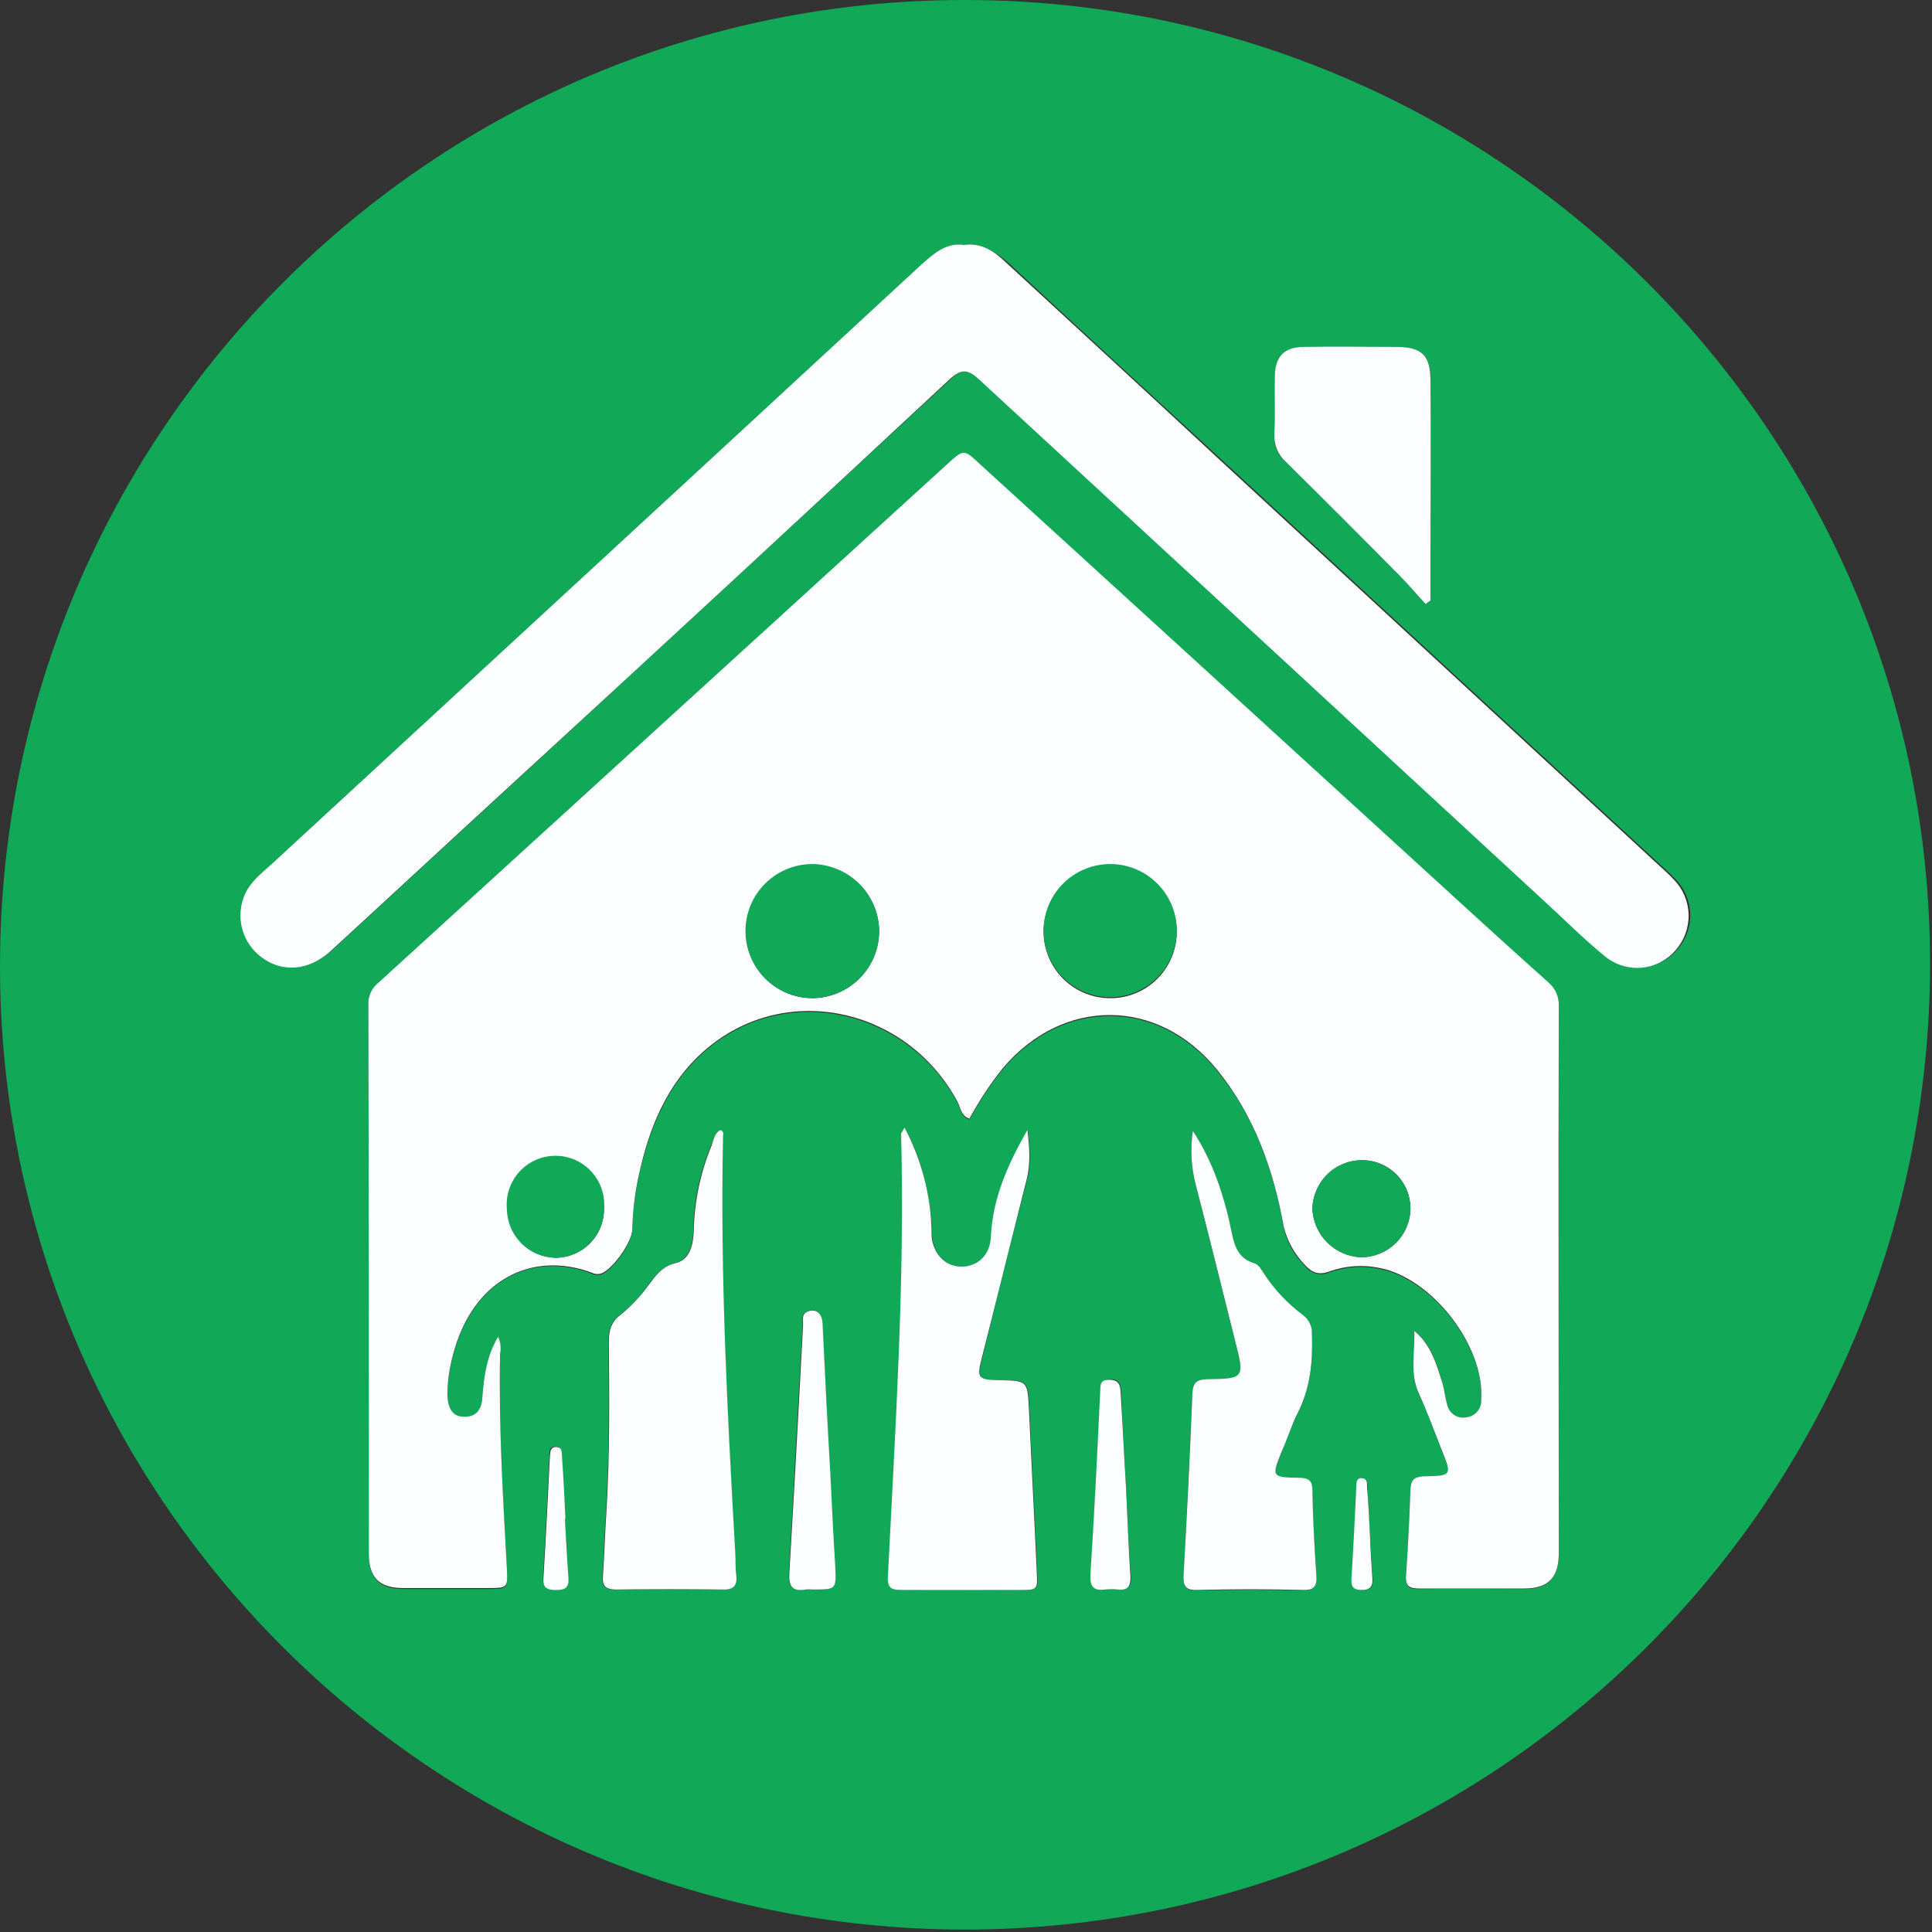
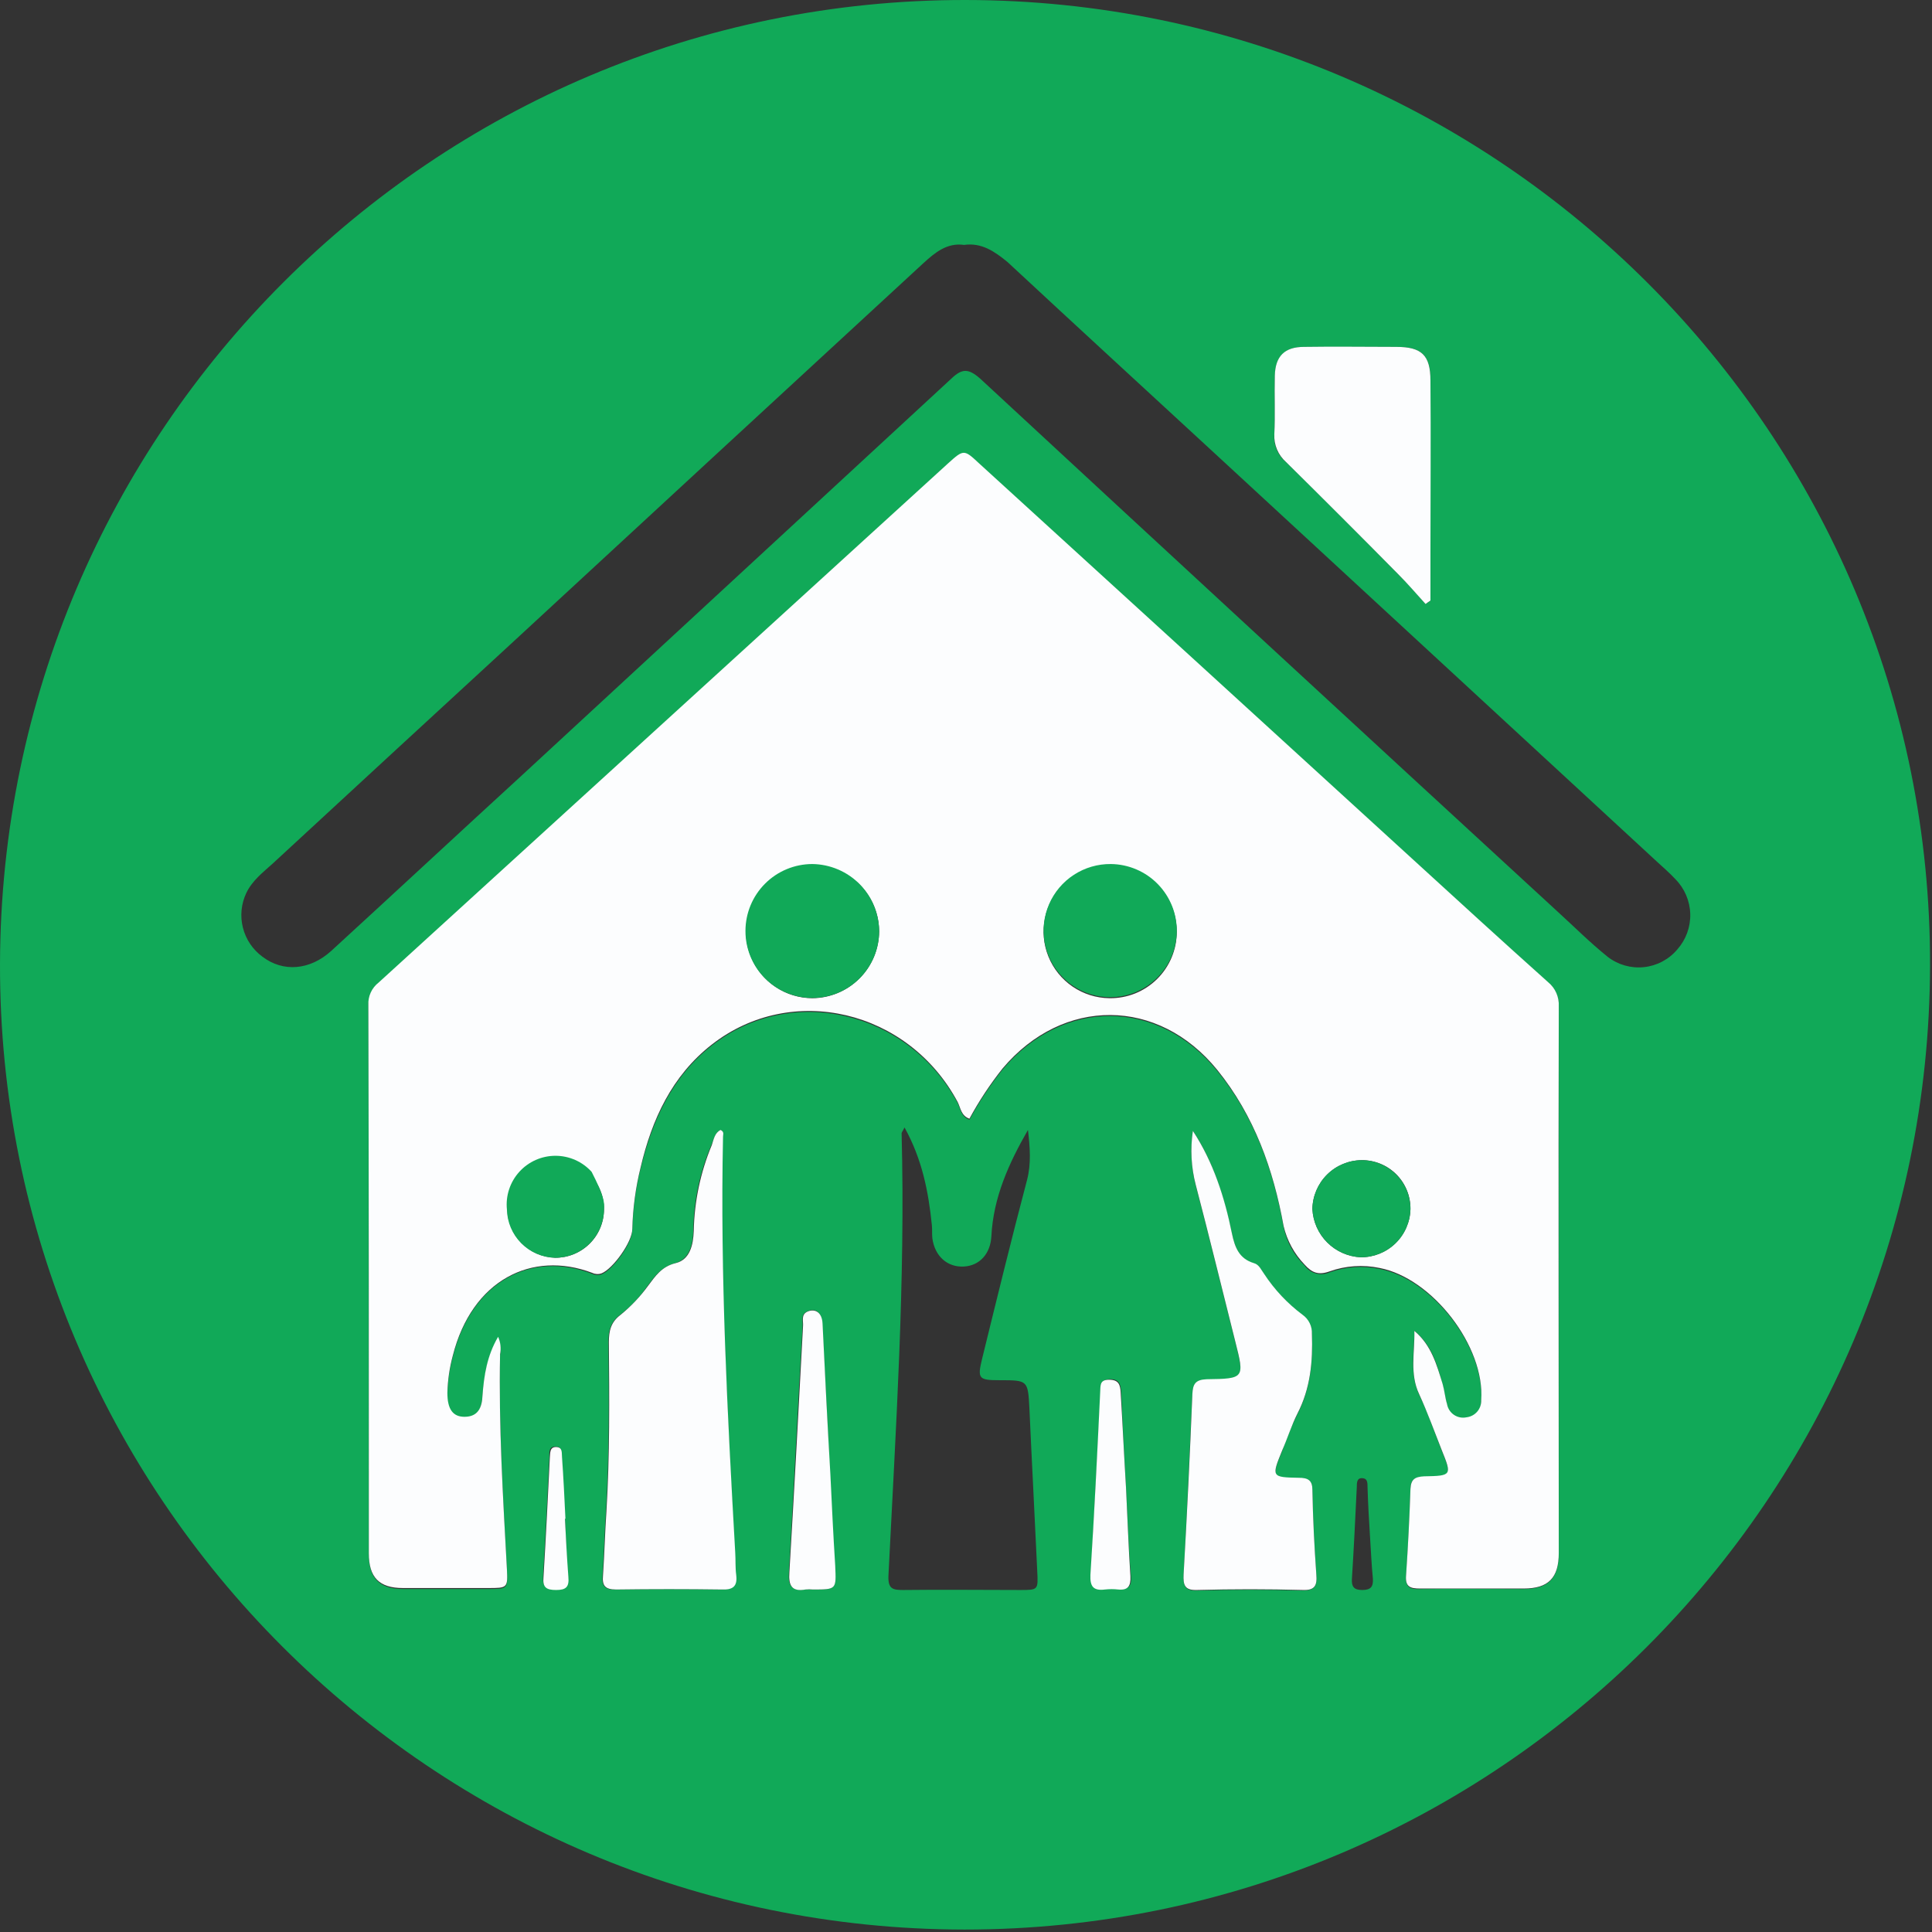
<svg xmlns="http://www.w3.org/2000/svg" width="396" height="396" viewBox="0 0 396 396" fill="none">
  <rect x="0" y="0" width="396" height="396" fill="#333333" stroke="none" />
  <g clip-path="url(#clip0_744_45209)">
    <path d="M197.701 395.5C88.401 395.4 -0.299 306.6 0.001 197.5C0.301 88.4 88.801 -0.1 197.901 8.46623e-05C307.201 0.1 395.901 88.9 395.601 198C395.301 307.1 306.801 395.5 197.701 395.5ZM289.901 272.8C289.901 277.2 288.901 281.6 290.901 285.9C292.701 289.6 294.001 293.5 295.501 297.3C297.601 302.5 297.601 302.6 291.901 302.7C290.001 302.7 289.101 303.3 289.101 305.3C288.901 311.2 288.601 317.1 288.201 323C288.001 325.4 289.101 325.8 291.101 325.7C298.201 325.6 305.301 325.7 312.301 325.7C317.401 325.7 319.501 323.5 319.501 318.4V206.4C319.556 205.452 319.385 204.504 319.003 203.635C318.62 202.766 318.037 202 317.301 201.4C307.801 192.9 298.401 184.3 289.001 175.7C259.501 148.8 230.034 121.9 200.601 95C197.501 92.2 197.501 92.2 194.301 95.1L77.601 201.6C76.913 202.147 76.365 202.849 76 203.649C75.635 204.448 75.464 205.322 75.501 206.2C75.601 243.7 75.501 281.1 75.601 318.6C75.601 323.5 77.801 325.7 82.601 325.7H100.001C104.001 325.7 104.101 325.7 103.901 321.8C103.101 307.2 102.201 292.5 102.501 277.8C102.701 276.586 102.563 275.34 102.101 274.2C99.801 278.1 99.201 282.2 98.901 286.2C98.701 288.7 98.001 290.5 95.201 290.6C92.801 290.6 91.601 289 91.701 285.7C91.765 283.132 92.135 280.581 92.801 278.1C96.701 262.5 109.001 256.3 121.401 261.1C121.695 261.241 122.015 261.322 122.341 261.34C122.667 261.357 122.993 261.309 123.301 261.2C125.601 260.3 129.601 254.8 129.601 252.1C129.711 247.851 130.281 243.626 131.301 239.5C133.701 229.7 137.701 220.7 145.901 214.3C162.201 201.5 186.201 207.2 196.301 226.1C196.901 227.3 197.001 228.9 198.701 229.5C200.662 225.875 202.938 222.428 205.501 219.2C217.901 204.5 237.401 204.6 249.501 219.5C257.101 228.8 261.001 239.8 263.101 251.5C263.713 254.504 265.211 257.255 267.401 259.4C267.957 260.189 268.769 260.759 269.7 261.015C270.63 261.27 271.62 261.194 272.501 260.8C275.803 259.615 279.369 259.373 282.801 260.1C293.701 262.2 304.401 276.2 303.601 287.2C303.634 288.054 303.344 288.889 302.787 289.538C302.231 290.188 301.45 290.602 300.601 290.7C300.16 290.802 299.702 290.811 299.257 290.729C298.812 290.646 298.389 290.473 298.014 290.219C297.639 289.966 297.32 289.639 297.077 289.257C296.833 288.875 296.672 288.447 296.601 288C296.201 286.6 296.101 285.2 295.701 283.9C294.601 279.8 293.501 275.7 289.901 272.8ZM197.601 50.2C194.101 49.7 191.601 51.8 189.201 54C161.001 80 132.834 106 104.701 132C88.401 147 72.134 162 55.901 177C53.901 178.8 51.701 180.5 50.501 183C49.437 185.226 49.185 187.753 49.788 190.145C50.39 192.537 51.81 194.644 53.801 196.1C58.001 199.3 63.501 198.9 67.901 194.9C81.001 182.9 94.001 170.8 107.101 158.8C136.434 131.7 165.734 104.633 195.001 77.6C197.201 75.5 198.501 75.5 200.901 77.6C240.301 114.1 279.734 150.5 319.201 186.8C322.601 189.9 325.901 193.2 329.501 196.1C331.615 197.749 334.287 198.514 336.953 198.235C339.62 197.955 342.075 196.652 343.801 194.6C345.576 192.598 346.523 189.996 346.448 187.321C346.374 184.646 345.284 182.1 343.401 180.2C342.201 178.9 340.801 177.7 339.501 176.5L249.601 93.5C235.201 80.2 220.801 67 206.501 53.7C203.801 51.5 201.201 49.7 197.601 50.2ZM185.401 231.1C185.001 231.9 184.801 232.1 184.801 232.3C185.601 262.6 183.601 292.8 182.101 323C182.001 325.7 183.001 325.9 185.101 325.9C193.101 325.8 201.101 325.9 209.101 325.9C212.801 325.9 212.801 325.9 212.601 322C212.101 311 211.501 299.9 211.001 288.8C210.701 282.9 210.701 282.9 204.901 282.9C200.601 282.9 200.301 282.6 201.301 278.5C204.301 266.3 207.301 254 210.501 241.9C211.401 238.5 211.101 235.1 210.701 231.6C206.801 238.4 203.601 245.4 203.201 253.4C203.001 257 200.801 259.4 197.601 259.6C194.201 259.8 191.601 257.5 191.101 253.8C191.001 252.9 191.101 252 191.001 251.1C190.301 244.2 189.001 237.6 185.401 231.1ZM147.701 231.6C146.501 232.2 146.301 233.6 145.801 234.7C143.428 240.268 142.171 246.248 142.101 252.3C142.001 255.2 141.301 258.1 138.401 258.9C135.501 259.7 134.201 261.6 132.701 263.6C131.153 265.847 129.264 267.837 127.101 269.5C125.101 271 124.701 272.8 124.701 275.1C124.801 286.7 124.901 298.2 124.201 309.8C123.901 314.2 123.801 318.5 123.501 322.9C123.301 325 123.901 325.9 126.201 325.8C133.401 325.7 140.601 325.7 147.801 325.8C150.101 325.8 151.101 325.2 150.801 322.8C150.601 321.3 150.701 319.7 150.601 318.2C149.101 289.8 147.501 261.4 148.101 233C148.201 232.5 148.401 231.9 147.701 231.6ZM244.501 231.8C243.948 235.536 244.152 239.345 245.101 243C247.901 253.7 250.501 264.4 253.201 275.1C255.101 282.6 255.101 282.7 247.301 282.8C245.001 282.8 244.501 283.8 244.401 285.8C243.801 298.1 243.301 310.4 242.601 322.8C242.501 325 242.801 326.1 245.401 326C252.601 325.8 259.801 325.8 267.001 326C269.501 326 270.001 325.1 269.801 322.8C269.401 317 269.101 311.3 269.001 305.5C269.001 303.4 268.101 303 266.201 303C260.601 302.9 260.601 302.8 262.801 297.4C263.687 294.842 264.723 292.338 265.901 289.9C268.601 284.7 269.101 279.2 268.901 273.5C268.925 272.745 268.765 271.995 268.433 271.315C268.102 270.635 267.611 270.047 267.001 269.6C263.922 267.255 261.253 264.417 259.101 261.2C258.501 260.4 258.201 259.4 257.001 259C254.001 258.1 253.101 255.7 252.501 252.9C250.901 245.3 248.701 238.2 244.501 231.8ZM292.201 123.8C292.501 123.6 292.901 123.3 293.201 123.1V78C293.201 72.8 291.401 71.1 286.201 71.1H267.301C263.301 71.1 261.401 73.1 261.301 77C261.201 80.9 261.401 85 261.201 89C261.102 90.074 261.27 91.156 261.688 92.15C262.107 93.144 262.764 94.02 263.601 94.7C271.301 102.2 278.901 109.9 286.501 117.6C288.501 119.6 290.401 121.7 292.201 123.8ZM166.601 325.8C171.501 325.8 171.401 325.8 171.101 321C170.701 314.7 170.401 308.4 170.101 302.1C169.601 291.8 169.101 281.6 168.501 271.3C168.401 269 167.201 268 165.501 268.8C164.001 269.4 164.601 270.8 164.501 271.8C163.501 288.6 162.701 305.4 161.701 322.3C161.501 324.9 162.201 326.2 165.001 325.8C165.533 325.75 166.069 325.75 166.601 325.8ZM230.801 305C230.401 298.4 230.101 291.9 229.801 285.3C229.701 283.7 229.401 282.6 227.401 282.7C225.401 282.8 225.601 284.1 225.601 285.3C224.901 297.8 224.301 310.2 223.601 322.7C223.501 325.2 224.201 326 226.601 325.7C227.498 325.6 228.404 325.6 229.301 325.7C231.401 325.9 232.001 325 231.801 323C231.301 317.1 231.101 311.1 230.801 305ZM115.801 311.3C115.601 307.1 115.401 302.9 115.101 298.6C115.001 297.8 115.301 296.6 114.001 296.5C112.401 296.4 112.601 297.7 112.601 298.7C112.201 306.9 111.801 315.1 111.301 323.2C111.201 325.3 112.001 325.8 113.901 325.8C115.801 325.8 116.601 325.2 116.401 323.1C116.101 319.2 116.001 315.3 115.801 311.3ZM280.801 314.8C280.601 311.5 280.401 308.2 280.301 304.8C280.301 304 280.301 303.1 279.401 303C278.101 302.8 278.101 303.9 278.101 304.8C277.801 311.1 277.501 317.3 277.101 323.6C277.001 325.2 277.501 325.9 279.201 325.9C280.901 325.9 281.501 325.3 281.401 323.6C281.101 320.6 281.001 317.7 280.801 314.8Z" fill="#11A958" />
    <path d="M289.9 272.8C293.4 275.7 294.5 279.8 295.7 283.7C296.1 285.1 296.2 286.5 296.6 287.8C296.676 288.245 296.841 288.669 297.086 289.048C297.331 289.427 297.65 289.752 298.023 290.004C298.397 290.257 298.818 290.431 299.261 290.516C299.704 290.601 300.159 290.596 300.6 290.5C301.449 290.402 302.23 289.988 302.786 289.339C303.343 288.69 303.633 287.854 303.6 287C304.4 276 293.6 262 282.8 259.9C279.368 259.178 275.803 259.421 272.5 260.6C270.3 261.4 268.9 260.9 267.4 259.2C265.281 257.002 263.795 254.273 263.1 251.3C261 239.7 257.1 228.7 249.5 219.3C237.4 204.4 217.9 204.3 205.5 219C202.937 222.228 200.661 225.675 198.7 229.3C197 228.7 196.9 227.1 196.3 225.9C186.2 207 162.3 201.3 145.9 214.1C137.7 220.5 133.6 229.5 131.3 239.3C130.28 243.426 129.71 247.651 129.6 251.9C129.6 254.6 125.6 260.1 123.3 261C122.992 261.109 122.666 261.157 122.34 261.14C122.014 261.122 121.694 261.041 121.4 260.9C109 256.2 96.7 262.4 92.8 277.9C92.134 280.381 91.764 282.932 91.7 285.5C91.7 288.8 92.8 290.4 95.2 290.4C98 290.4 98.8 288.5 98.9 286C99.2 282 99.8 277.9 102.1 274C102.601 275.13 102.741 276.388 102.5 277.6C102.2 292.3 103.1 306.9 103.9 321.6C104.1 325.5 104 325.5 100 325.5H82.6C77.7 325.5 75.6 323.3 75.6 318.4C75.6 280.9 75.6 243.5 75.5 206C75.453 205.121 75.62 204.243 75.985 203.442C76.351 202.641 76.905 201.941 77.6 201.4C116.533 165.9 155.433 130.433 194.3 95C197.5 92.1 197.6 92.1 200.6 94.9C230.1 121.8 259.567 148.7 289 175.6C298.4 184.2 307.8 192.8 317.3 201.3C318.036 201.9 318.619 202.666 319.002 203.535C319.384 204.405 319.555 205.352 319.5 206.3C319.4 243.6 319.5 281 319.5 318.3C319.5 323.4 317.4 325.6 312.3 325.6H291.1C289.1 325.6 288 325.3 288.2 322.9C288.6 317 288.9 311.1 289.1 305.2C289.2 303.2 290 302.7 291.9 302.6C297.6 302.5 297.6 302.4 295.5 297.2C294 293.4 292.6 289.5 290.9 285.8C288.9 281.6 290 277.2 289.9 272.8ZM180.2 190.9C180.19 188.205 179.382 185.573 177.879 183.336C176.375 181.098 174.243 179.357 171.75 178.33C169.258 177.303 166.518 177.037 163.875 177.565C161.232 178.093 158.804 179.392 156.898 181.298C154.992 183.204 153.693 185.632 153.165 188.275C152.636 190.918 152.903 193.659 153.929 196.151C154.956 198.643 156.698 200.775 158.935 202.279C161.172 203.783 163.804 204.59 166.5 204.6C170.126 204.577 173.597 203.126 176.161 200.561C178.725 197.997 180.176 194.526 180.2 190.9ZM241.2 191C241.21 188.305 240.421 185.667 238.934 183.419C237.446 181.171 235.327 179.414 232.842 178.369C230.358 177.324 227.619 177.038 224.972 177.547C222.325 178.056 219.889 179.337 217.969 181.229C216.049 183.121 214.732 185.539 214.185 188.178C213.637 190.817 213.883 193.559 214.892 196.059C215.9 198.559 217.627 200.704 219.853 202.224C222.079 203.744 224.705 204.571 227.4 204.6C229.203 204.627 230.993 204.294 232.666 203.623C234.339 202.951 235.862 201.954 237.146 200.688C238.43 199.423 239.45 197.914 240.146 196.251C240.842 194.588 241.2 192.803 241.2 191ZM279.1 237.8C276.445 237.821 273.903 238.878 272.016 240.746C270.129 242.614 269.047 245.145 269 247.8C269.124 250.386 270.207 252.833 272.037 254.663C273.867 256.494 276.314 257.576 278.9 257.7C281.56 257.722 284.122 256.695 286.031 254.842C287.94 252.99 289.042 250.46 289.1 247.8C289.113 246.483 288.864 245.177 288.366 243.958C287.868 242.738 287.132 241.631 286.201 240.699C285.27 239.768 284.162 239.032 282.943 238.534C281.723 238.036 280.417 237.787 279.1 237.8ZM123.8 247.9C123.813 246.587 123.568 245.284 123.077 244.066C122.587 242.847 121.861 241.738 120.942 240.8C120.023 239.862 118.927 239.114 117.719 238.6C116.511 238.085 115.213 237.813 113.9 237.8C112.58 237.792 111.273 238.049 110.055 238.556C108.837 239.063 107.733 239.81 106.809 240.752C105.886 241.694 105.161 242.813 104.678 244.041C104.196 245.269 103.965 246.581 104 247.9C104.05 250.493 105.096 252.967 106.92 254.81C108.744 256.653 111.208 257.724 113.8 257.8C115.107 257.808 116.403 257.558 117.613 257.065C118.823 256.571 119.924 255.844 120.853 254.924C121.782 254.005 122.52 252.911 123.026 251.706C123.532 250.5 123.795 249.207 123.8 247.9Z" fill="#FCFDFE" />
-     <path d="M197.599 50.2C201.199 49.7 203.799 51.5 206.199 53.8C220.599 67.1 234.999 80.3 249.299 93.6C279.299 121.3 309.266 148.967 339.199 176.6C340.499 177.8 341.899 179 343.099 180.3C344.962 182.212 346.036 184.754 346.111 187.422C346.185 190.09 345.253 192.688 343.499 194.7C341.773 196.752 339.319 198.055 336.652 198.335C333.985 198.615 331.314 197.849 329.199 196.2C325.599 193.3 322.299 190.1 318.899 186.9C279.499 150.5 240.066 114.1 200.599 77.7C198.299 75.6 196.999 75.6 194.699 77.7C165.599 104.8 136.333 131.867 106.899 158.9C93.799 170.9 80.799 183 67.699 195C63.299 199 57.799 199.4 53.599 196.2C51.618 194.736 50.205 192.63 49.604 190.241C49.002 187.852 49.248 185.328 50.299 183.1C51.499 180.6 53.699 178.9 55.699 177.1C71.999 162.1 88.199 147.1 104.499 132.1C132.699 106.1 160.866 80.1 188.999 54.1C191.599 51.8 193.999 49.7 197.599 50.2Z" fill="#FCFDFE" />
-     <path d="M185.4 231.1C188.678 237.282 190.556 244.111 190.9 251.1C191 252 190.9 252.9 191 253.8C191.5 257.4 194.1 259.8 197.5 259.6C200.7 259.4 203 257 203.1 253.4C203.5 245.4 206.7 238.4 210.6 231.6C211 235.1 211.3 238.4 210.4 241.9C207.3 254.1 204.3 266.3 201.2 278.5C200.2 282.5 200.5 282.8 204.8 282.9C210.6 283 210.6 283 210.9 288.8C211.4 299.8 212 310.9 212.5 322C212.7 325.9 212.7 325.9 209 325.9H185C182.9 325.9 181.8 325.7 182 323C183.5 292.8 185.5 262.6 184.7 232.3C184.954 231.913 185.188 231.512 185.4 231.1Z" fill="#FCFDFE" />
    <path d="M147.698 231.6C148.498 232 148.198 232.5 148.198 233C147.598 261.5 149.098 289.8 150.698 318.2C150.798 319.7 150.698 321.3 150.898 322.8C151.198 325.2 150.198 325.9 147.898 325.8C140.698 325.7 133.498 325.7 126.298 325.8C123.998 325.8 123.398 325 123.598 322.9C123.898 318.5 123.998 314.2 124.298 309.8C124.998 298.2 124.898 286.7 124.798 275.1C124.798 272.8 125.198 271 127.198 269.5C129.312 267.784 131.195 265.801 132.798 263.6C134.298 261.6 135.598 259.6 138.498 258.9C141.398 258.2 142.098 255.2 142.198 252.3C142.317 246.253 143.572 240.283 145.898 234.7C146.298 233.5 146.498 232.2 147.698 231.6Z" fill="#FCFDFE" />
    <path d="M244.502 231.8C248.702 238.2 251.002 245.4 252.502 252.8C253.102 255.7 254.002 258 257.002 258.9C258.102 259.2 258.502 260.3 259.102 261.1C261.225 264.339 263.899 267.182 267.002 269.5C267.62 269.939 268.117 270.526 268.449 271.208C268.781 271.889 268.937 272.643 268.902 273.4C269.102 279.1 268.602 284.6 265.902 289.8C264.702 292.2 263.902 294.8 262.802 297.3C260.602 302.7 260.602 302.8 266.202 302.9C268.102 302.9 269.002 303.4 269.002 305.4C269.102 311.2 269.402 317 269.802 322.7C270.002 325 269.502 326 267.002 325.9C259.802 325.7 252.602 325.7 245.402 325.9C242.802 326 242.502 324.9 242.602 322.7C243.302 310.4 243.902 298.1 244.402 285.7C244.502 283.7 245.002 282.8 247.302 282.7C255.102 282.6 255.102 282.5 253.202 275C250.502 264.3 247.902 253.6 245.102 242.9C244.153 239.279 243.949 235.503 244.502 231.8Z" fill="#FCFDFE" />
    <path d="M292.197 123.8C290.297 121.7 288.497 119.6 286.497 117.6C278.897 109.9 271.297 102.3 263.597 94.7C262.793 93.993 262.159 93.113 261.743 92.126C261.327 91.138 261.141 90.07 261.197 89C261.397 85 261.197 81 261.297 77C261.397 73 263.297 71.1 267.297 71.1C273.597 71 279.897 71.1 286.197 71.1C291.397 71.1 293.197 72.8 293.197 78C293.297 89.7 293.197 101.4 293.197 113.1V123.1C292.897 123.3 292.597 123.5 292.197 123.8Z" fill="#FCFDFE" />
    <path d="M166.597 325.8C166.099 325.75 165.596 325.75 165.097 325.8C162.297 326.3 161.597 325 161.797 322.3C162.797 305.5 163.697 288.7 164.597 271.8C164.697 270.8 164.097 269.4 165.597 268.8C167.097 268.2 168.497 269 168.597 271.3C169.097 281.6 169.597 291.8 170.197 302.1C170.497 308.4 170.797 314.7 171.197 321C171.397 325.8 171.497 325.8 166.597 325.8Z" fill="#FCFDFE" />
    <path d="M230.801 305C231.101 311 231.301 317.1 231.701 323.1C231.801 325.1 231.201 326 229.201 325.8C228.304 325.7 227.399 325.7 226.501 325.8C224.101 326.1 223.401 325.2 223.501 322.8C224.301 310.3 224.901 297.9 225.501 285.4C225.601 284.1 225.301 282.8 227.301 282.8C229.301 282.8 229.601 283.8 229.701 285.4C230.101 291.9 230.401 298.5 230.801 305Z" fill="#FCFDFE" />
    <path d="M115.797 311.3C115.997 315.3 116.197 319.2 116.497 323.2C116.697 325.3 115.997 325.9 113.997 325.9C111.997 325.9 111.197 325.4 111.397 323.3C111.897 315.1 112.297 306.9 112.697 298.8C112.797 297.9 112.597 296.5 114.097 296.6C115.397 296.7 115.097 297.9 115.197 298.7C115.497 302.9 115.697 307.1 115.897 311.3H115.797Z" fill="#FCFDFE" />
-     <path d="M280.804 314.8C280.904 317.7 281.104 320.7 281.304 323.6C281.404 325.2 280.804 325.9 279.104 325.9C277.404 325.9 276.904 325.2 277.004 323.6C277.404 317.3 277.704 311.1 278.004 304.8C278.004 303.9 278.004 302.8 279.304 303C280.304 303.1 280.204 304.1 280.204 304.8C280.504 308.1 280.604 311.4 280.804 314.8Z" fill="#FCFDFE" />
    <path d="M180.197 190.9C180.19 192.699 179.83 194.479 179.135 196.139C178.44 197.799 177.426 199.305 176.149 200.573C174.872 201.84 173.358 202.844 171.694 203.526C170.029 204.209 168.246 204.557 166.447 204.55C164.648 204.544 162.868 204.183 161.208 203.488C159.548 202.794 158.042 201.779 156.774 200.502C155.507 199.225 154.503 197.711 153.821 196.047C153.138 194.382 152.79 192.599 152.797 190.8C152.802 187.168 154.247 183.687 156.815 181.119C159.384 178.55 162.865 177.105 166.497 177.1C170.134 177.145 173.608 178.616 176.17 181.197C178.733 183.778 180.179 187.263 180.197 190.9Z" fill="#11A958" />
    <path d="M241.204 191C241.154 193.695 240.308 196.315 238.772 198.53C237.236 200.744 235.078 202.454 232.571 203.445C230.064 204.435 227.321 204.661 224.686 204.094C222.05 203.527 219.642 202.193 217.764 200.259C215.887 198.326 214.623 195.88 214.133 193.229C213.644 190.579 213.95 187.843 215.013 185.366C216.076 182.889 217.848 180.782 220.107 179.311C222.365 177.84 225.009 177.071 227.704 177.1C229.505 177.121 231.284 177.498 232.938 178.208C234.593 178.919 236.09 179.95 237.345 181.242C238.6 182.534 239.587 184.061 240.249 185.736C240.911 187.411 241.236 189.2 241.204 191Z" fill="#11A958" />
    <path d="M279.1 237.8C281.752 237.8 284.296 238.854 286.171 240.729C288.046 242.604 289.1 245.148 289.1 247.8C289.042 250.46 287.94 252.99 286.031 254.842C284.122 256.695 281.56 257.722 278.9 257.7C276.314 257.576 273.868 256.493 272.037 254.663C270.207 252.833 269.124 250.386 269 247.8C269.047 245.145 270.129 242.614 272.016 240.746C273.903 238.878 276.445 237.821 279.1 237.8Z" fill="#11A958" />
-     <path d="M123.802 247.9C123.788 249.213 123.517 250.511 123.002 251.719C122.488 252.928 121.74 254.023 120.802 254.942C119.864 255.861 118.754 256.587 117.536 257.077C116.318 257.568 115.015 257.813 113.702 257.8C111.109 257.724 108.646 256.653 106.822 254.81C104.997 252.967 103.952 250.493 103.902 247.9C103.762 246.51 103.915 245.105 104.352 243.778C104.788 242.45 105.498 241.229 106.436 240.193C107.373 239.156 108.518 238.328 109.795 237.761C111.072 237.194 112.454 236.901 113.852 236.901C115.249 236.901 116.631 237.194 117.908 237.761C119.186 238.328 120.33 239.156 121.267 240.193C122.205 241.229 122.915 242.45 123.351 243.778C123.788 245.105 123.941 246.51 123.802 247.9Z" fill="#11A958" />
+     <path d="M123.802 247.9C123.788 249.213 123.517 250.511 123.002 251.719C122.488 252.928 121.74 254.023 120.802 254.942C119.864 255.861 118.754 256.587 117.536 257.077C116.318 257.568 115.015 257.813 113.702 257.8C111.109 257.724 108.646 256.653 106.822 254.81C104.997 252.967 103.952 250.493 103.902 247.9C103.762 246.51 103.915 245.105 104.352 243.778C104.788 242.45 105.498 241.229 106.436 240.193C107.373 239.156 108.518 238.328 109.795 237.761C111.072 237.194 112.454 236.901 113.852 236.901C115.249 236.901 116.631 237.194 117.908 237.761C119.186 238.328 120.33 239.156 121.267 240.193C123.788 245.105 123.941 246.51 123.802 247.9Z" fill="#11A958" />
  </g>
  <defs>
    <clipPath id="clip0_744_45209">
      <rect width="395.6" height="395.5" fill="white" />
    </clipPath>
  </defs>
</svg>